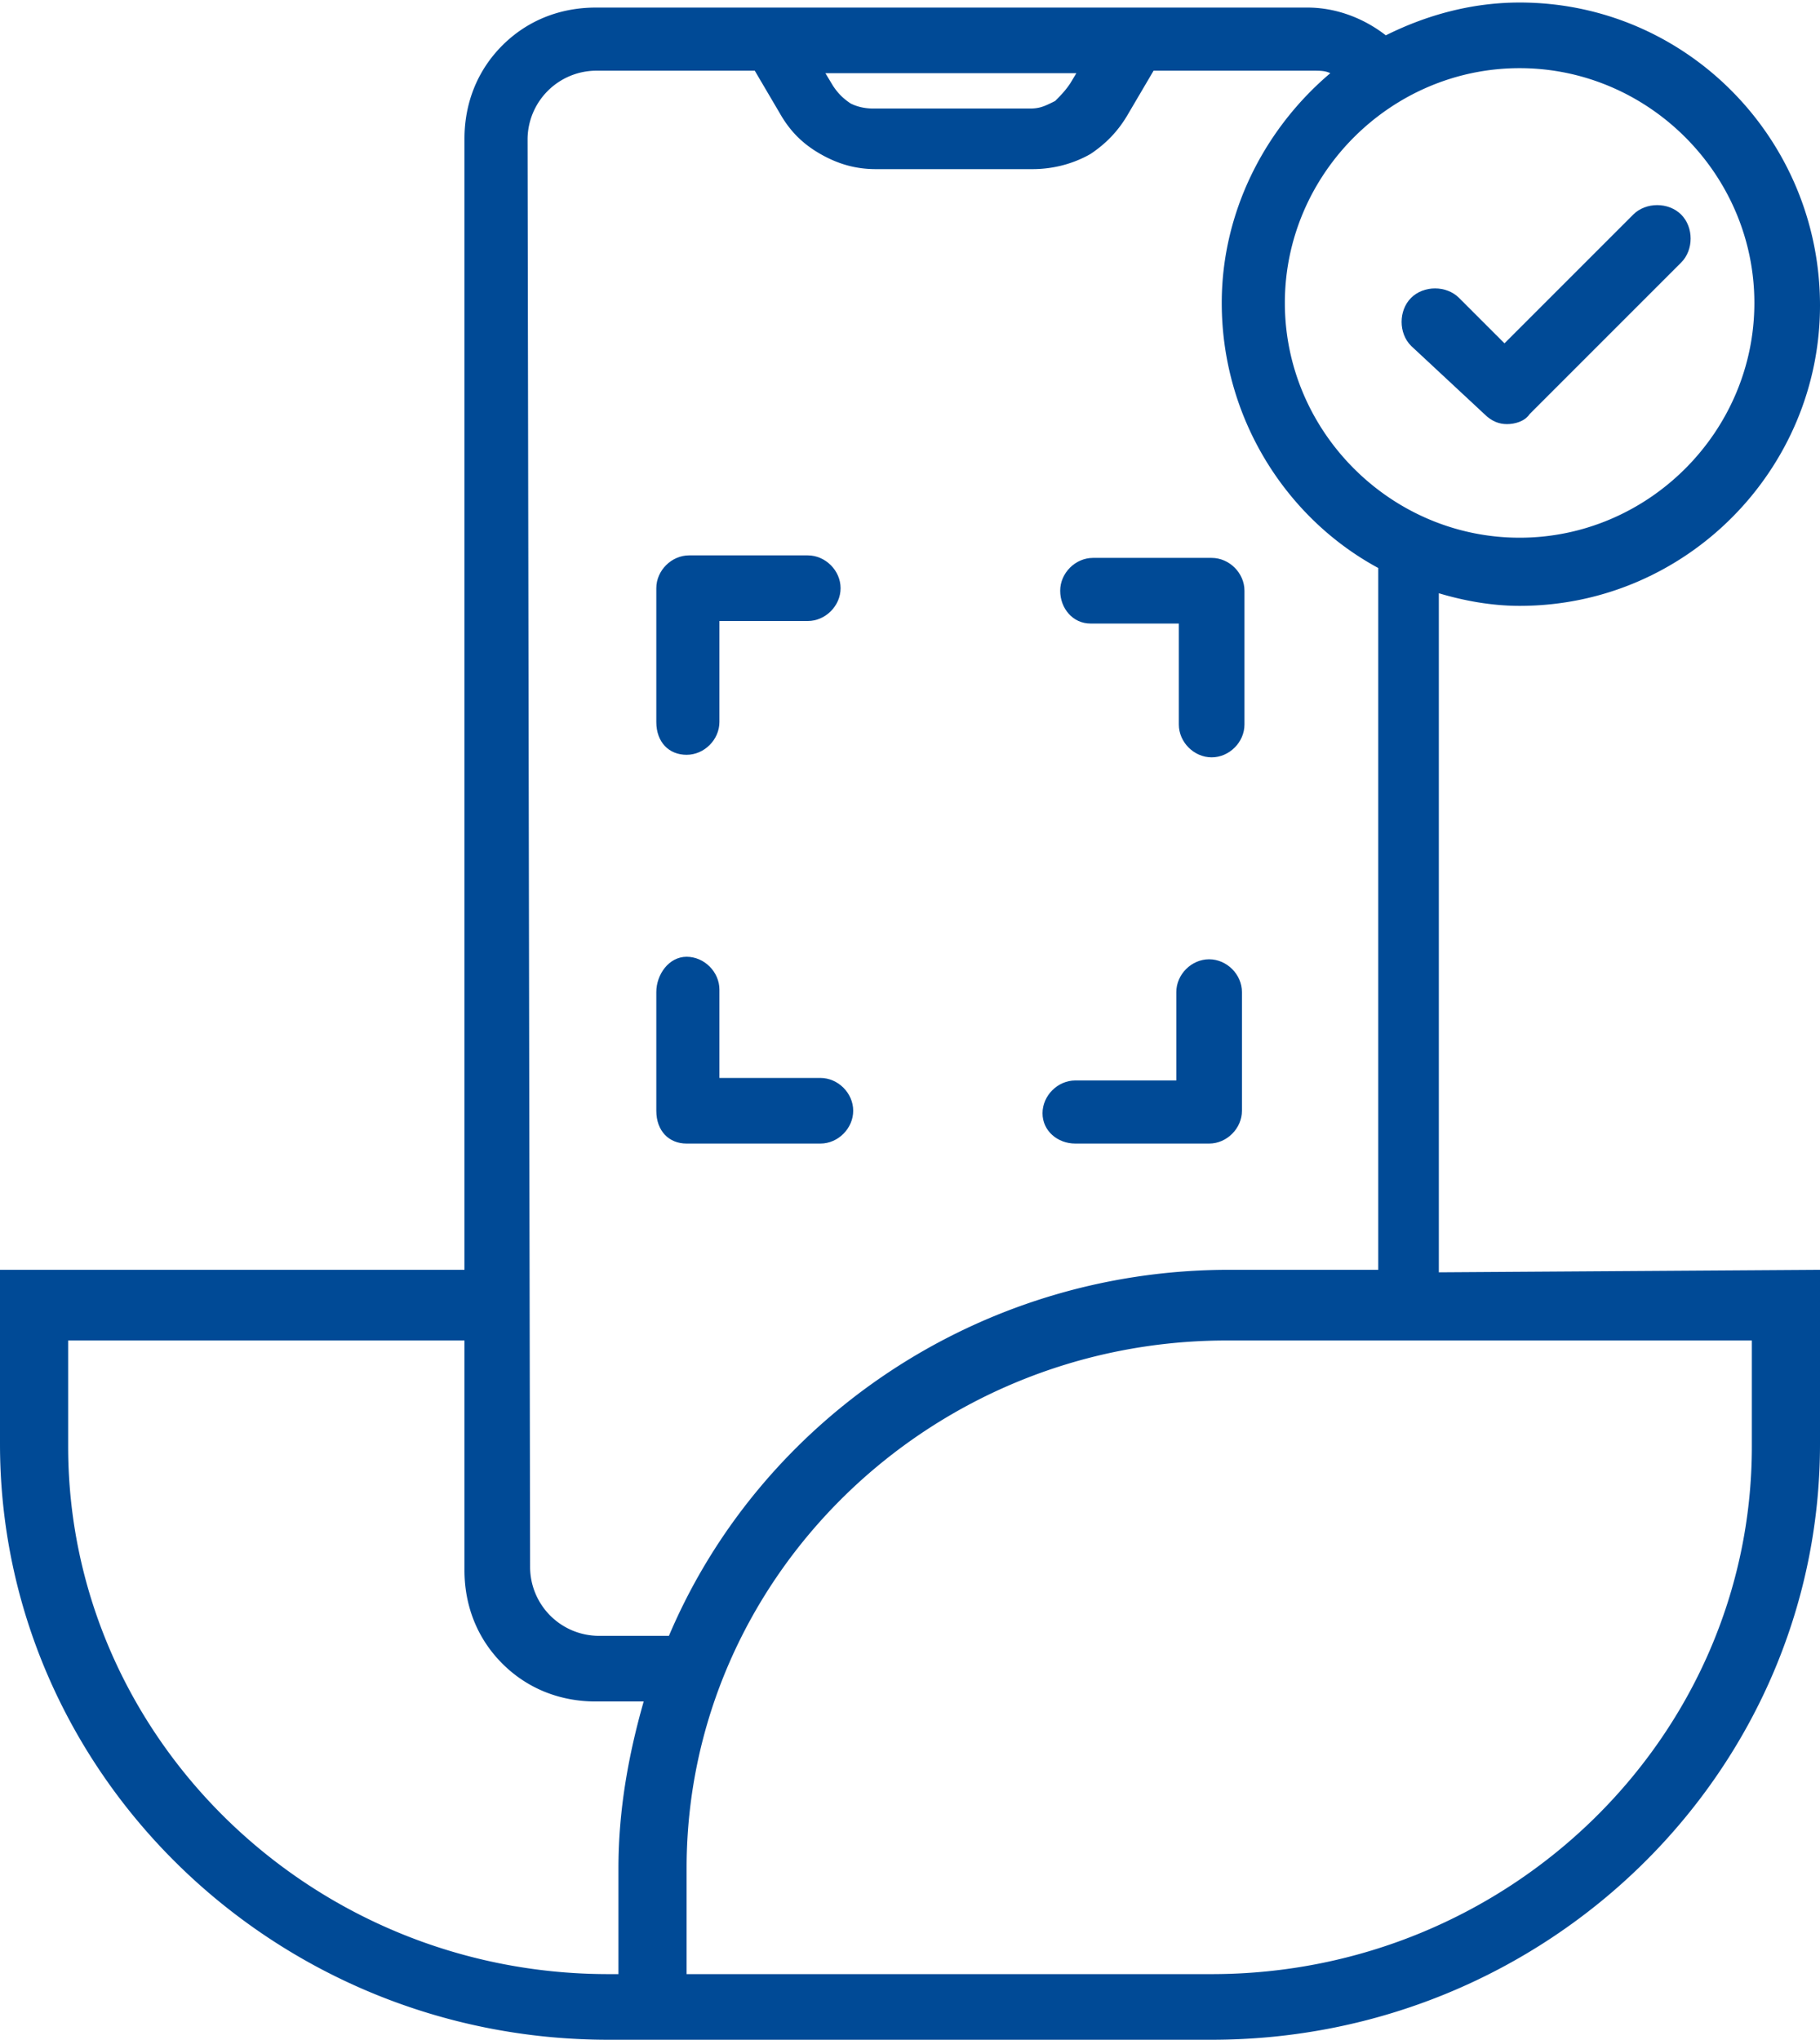
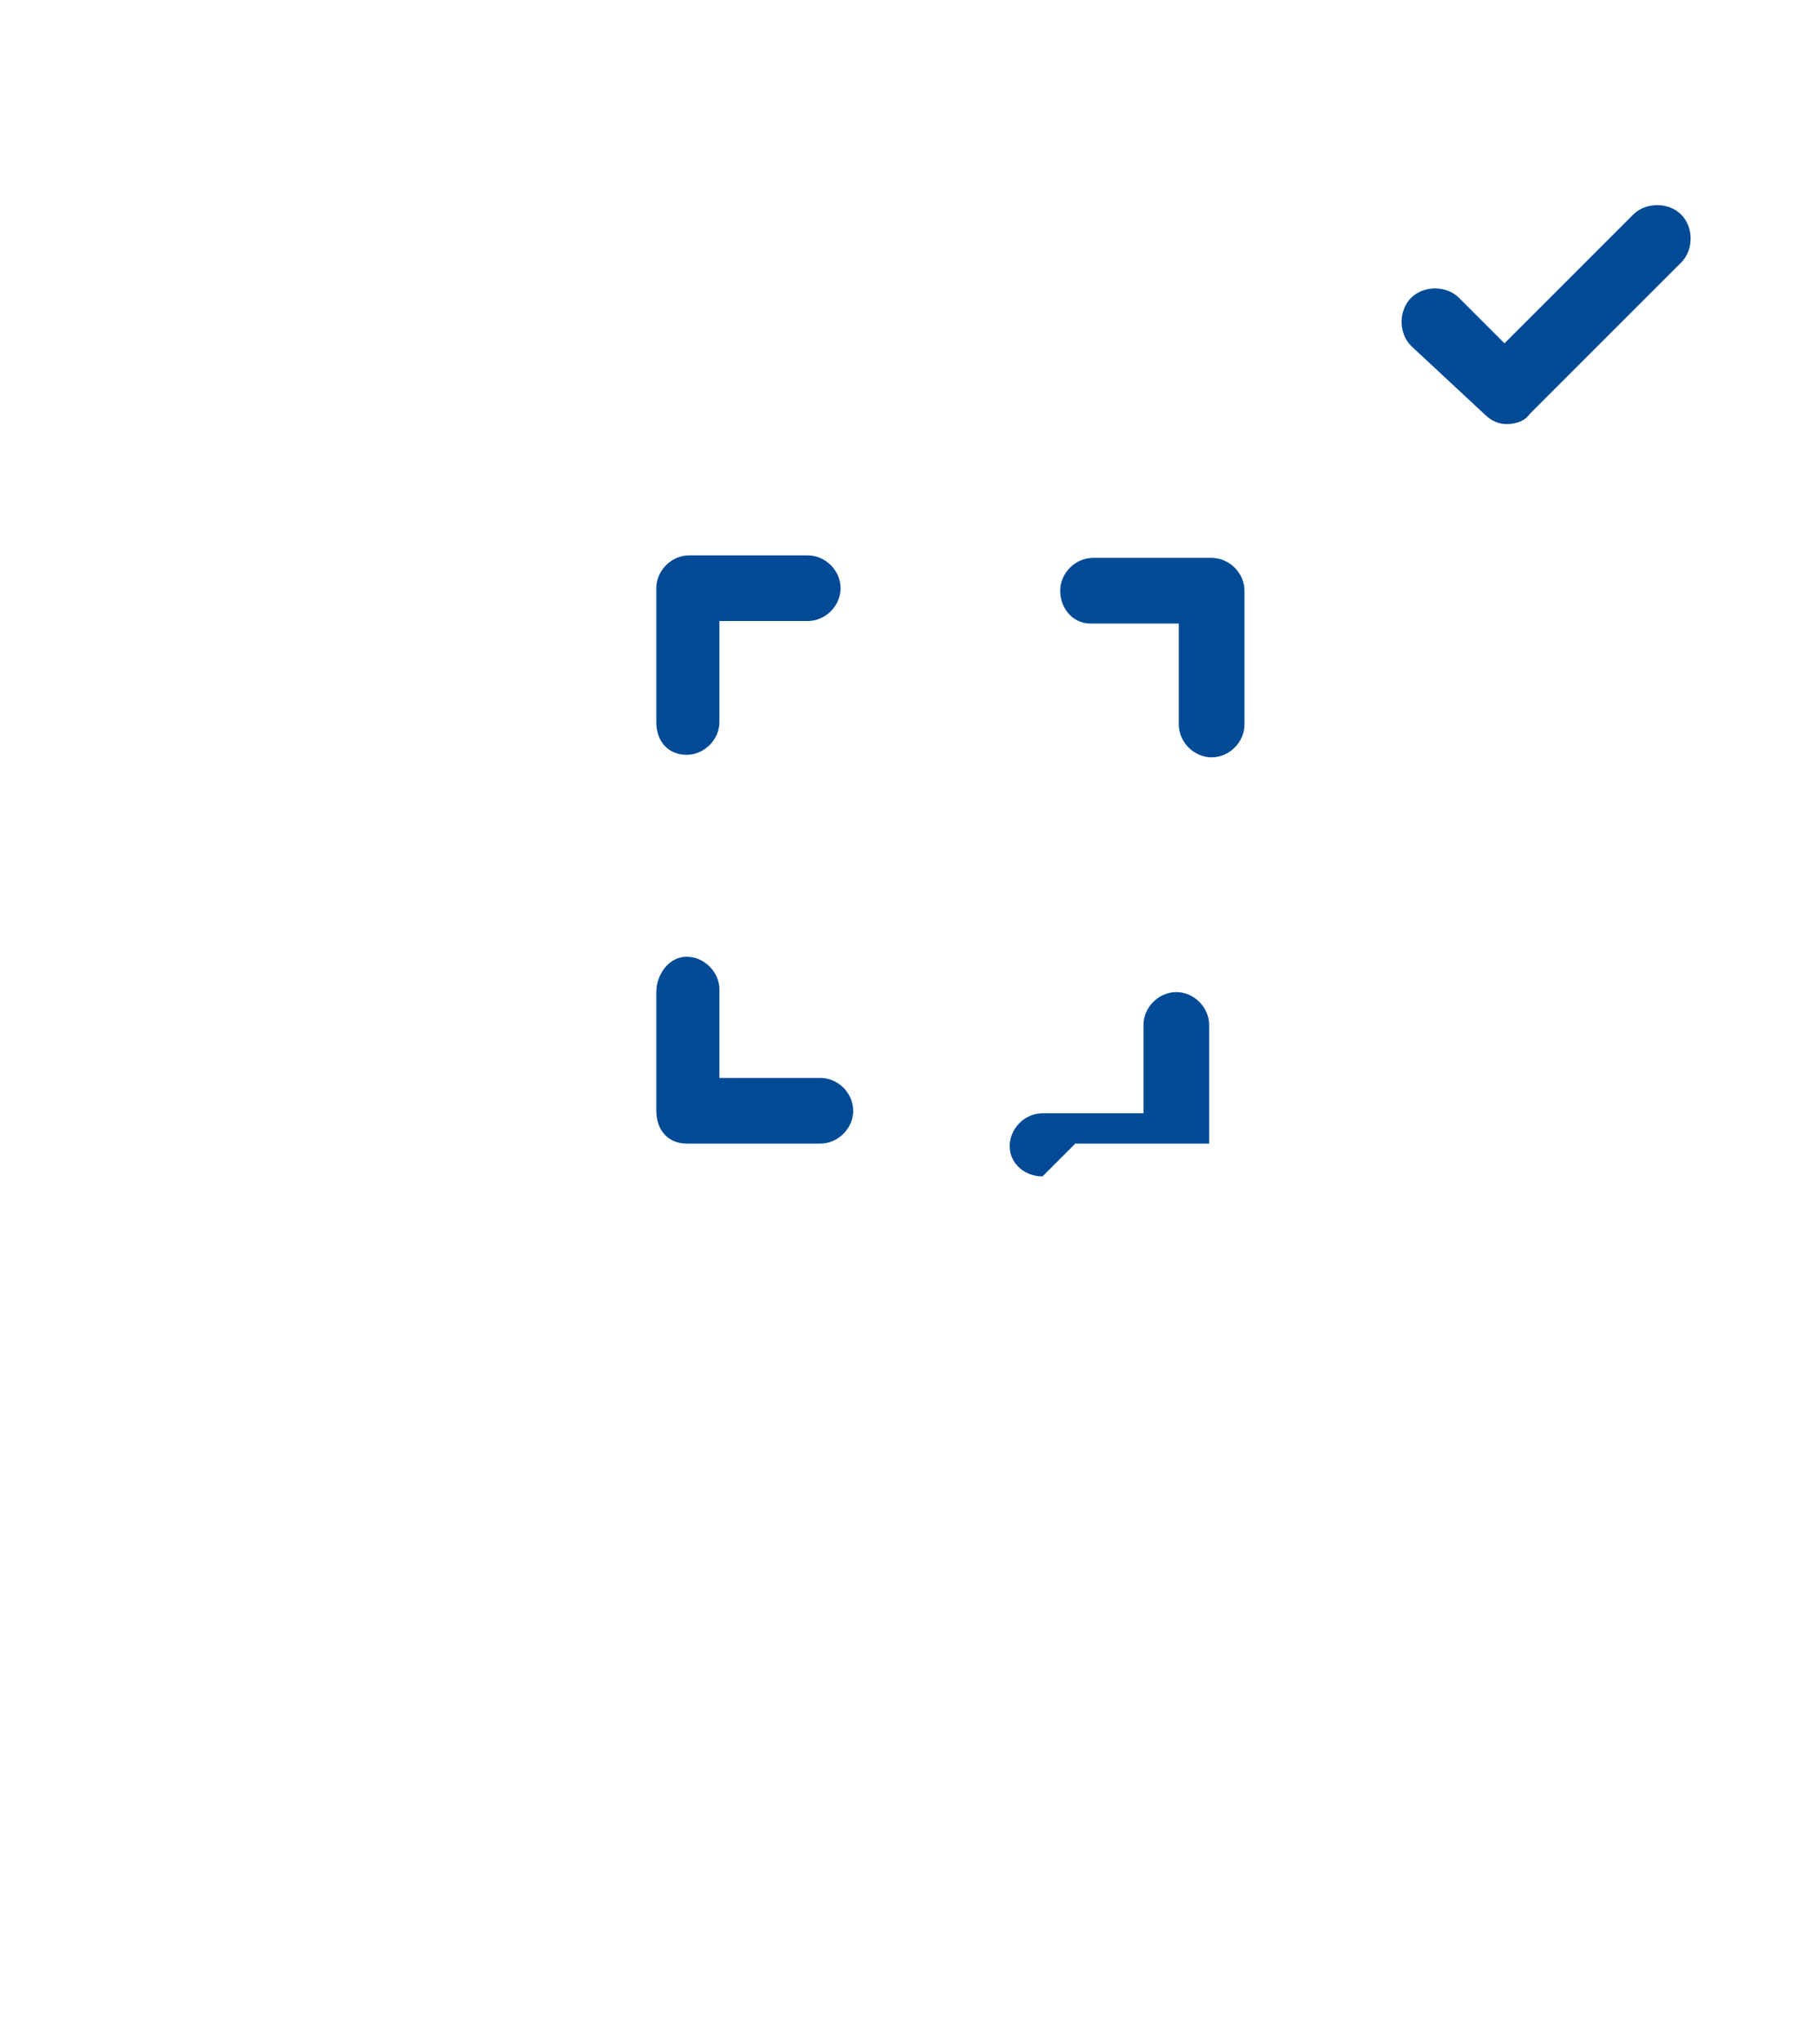
<svg xmlns="http://www.w3.org/2000/svg" viewBox="0 0 72.1 80.8" xml:space="preserve">
  <g fill="#004A96">
-     <path d="M57 50.4V23.5c1 .3 2.1.5 3.2.5 6.6 0 11.9-5.4 11.9-11.9 0-6.6-5.3-12-11.9-12-1.9 0-3.7.5-5.3 1.3-.9-.7-2-1.1-3.1-1.1H23.6c-1.4 0-2.7.5-3.7 1.5s-1.5 2.3-1.5 3.7v44.8H0v6.9c0 13 10.8 23.6 24.1 23.6H48c13.3 0 24.1-10.6 24.1-23.6v-6.9l-15.1.1zM69.5 12c0 5.1-4.2 9.3-9.3 9.3s-9.3-4.2-9.3-9.3 4.2-9.3 9.3-9.3 9.3 4.2 9.3 9.3zM42.7 2.8l-.3.5c-.2.3-.4.5-.6.7-.4.2-.6.3-1 .3h-6.2c-.4 0-.7-.1-.9-.2-.3-.2-.5-.4-.7-.7l-.3-.5h10v-.1zM20.9 5.5a2.732 2.732 0 0 1 2.7-2.7h6.3l1 1.7c.4.7.9 1.2 1.6 1.6.7.4 1.4.6 2.2.6h6.2c.8 0 1.6-.2 2.3-.6.6-.4 1.1-.9 1.5-1.6l1-1.7H52c.3 0 .5 0 .7.1-2.6 2.2-4.3 5.5-4.3 9.1 0 4.5 2.5 8.5 6.2 10.5v27.8h-5.9c-10 0-18.6 6-22.2 14.5h-2.8a2.732 2.732 0 0 1-2.7-2.7l-.1-56.6zm3.2 72.7c-11.8 0-21.4-9.4-21.4-20.9v-4.2h15.7v9.1c0 1.4.5 2.7 1.5 3.7s2.3 1.5 3.7 1.5h1.9c-.6 2.1-1 4.3-1 6.6v4.2h-.4zm45.3-20.9c0 11.5-9.6 20.9-21.4 20.9H27.2V74c0-11.5 9.6-20.9 21.4-20.9h20.8v4.2z" />
-     <path d="M43.2 24.7h3.5v4c0 .7.6 1.3 1.3 1.3s1.3-.6 1.3-1.3v-5.3c0-.7-.6-1.3-1.3-1.3h-4.7c-.7 0-1.3.6-1.3 1.3s.5 1.3 1.2 1.3zM27.2 29.9c.7 0 1.3-.6 1.3-1.3v-4H32c.7 0 1.3-.6 1.3-1.3S32.7 22 32 22h-4.7c-.7 0-1.3.6-1.3 1.3v5.3c0 .8.5 1.3 1.2 1.3zM42.6 45.3h5.3c.7 0 1.3-.6 1.3-1.3v-4.7c0-.7-.6-1.3-1.3-1.3s-1.3.6-1.3 1.3v3.5h-4c-.7 0-1.3.6-1.3 1.3s.6 1.2 1.3 1.2zM27.2 45.3h5.3c.7 0 1.3-.6 1.3-1.3s-.6-1.3-1.3-1.3h-4v-3.5c0-.7-.6-1.3-1.3-1.3s-1.2.7-1.2 1.4V44c0 .8.5 1.3 1.2 1.3zM58.8 16.4c.3.3.6.4.9.4.3 0 .7-.1.9-.4l6-6c.5-.5.5-1.4 0-1.9s-1.4-.5-1.9 0l-5.1 5.1-1.8-1.8c-.5-.5-1.4-.5-1.9 0s-.5 1.4 0 1.9l2.9 2.7z" />
+     <path d="M43.2 24.7h3.5v4c0 .7.6 1.3 1.3 1.3s1.3-.6 1.3-1.3v-5.3c0-.7-.6-1.3-1.3-1.3h-4.7c-.7 0-1.3.6-1.3 1.3s.5 1.3 1.2 1.3zM27.2 29.9c.7 0 1.3-.6 1.3-1.3v-4H32c.7 0 1.3-.6 1.3-1.3S32.7 22 32 22h-4.7c-.7 0-1.3.6-1.3 1.3v5.3c0 .8.5 1.3 1.2 1.3zM42.6 45.3h5.3v-4.7c0-.7-.6-1.3-1.3-1.3s-1.3.6-1.3 1.3v3.5h-4c-.7 0-1.3.6-1.3 1.3s.6 1.2 1.3 1.2zM27.2 45.3h5.3c.7 0 1.3-.6 1.3-1.3s-.6-1.3-1.3-1.3h-4v-3.5c0-.7-.6-1.3-1.3-1.3s-1.2.7-1.2 1.4V44c0 .8.5 1.3 1.2 1.3zM58.8 16.4c.3.3.6.4.9.4.3 0 .7-.1.9-.4l6-6c.5-.5.5-1.4 0-1.9s-1.4-.5-1.9 0l-5.1 5.1-1.8-1.8c-.5-.5-1.4-.5-1.9 0s-.5 1.4 0 1.9l2.9 2.7z" />
  </g>
</svg>